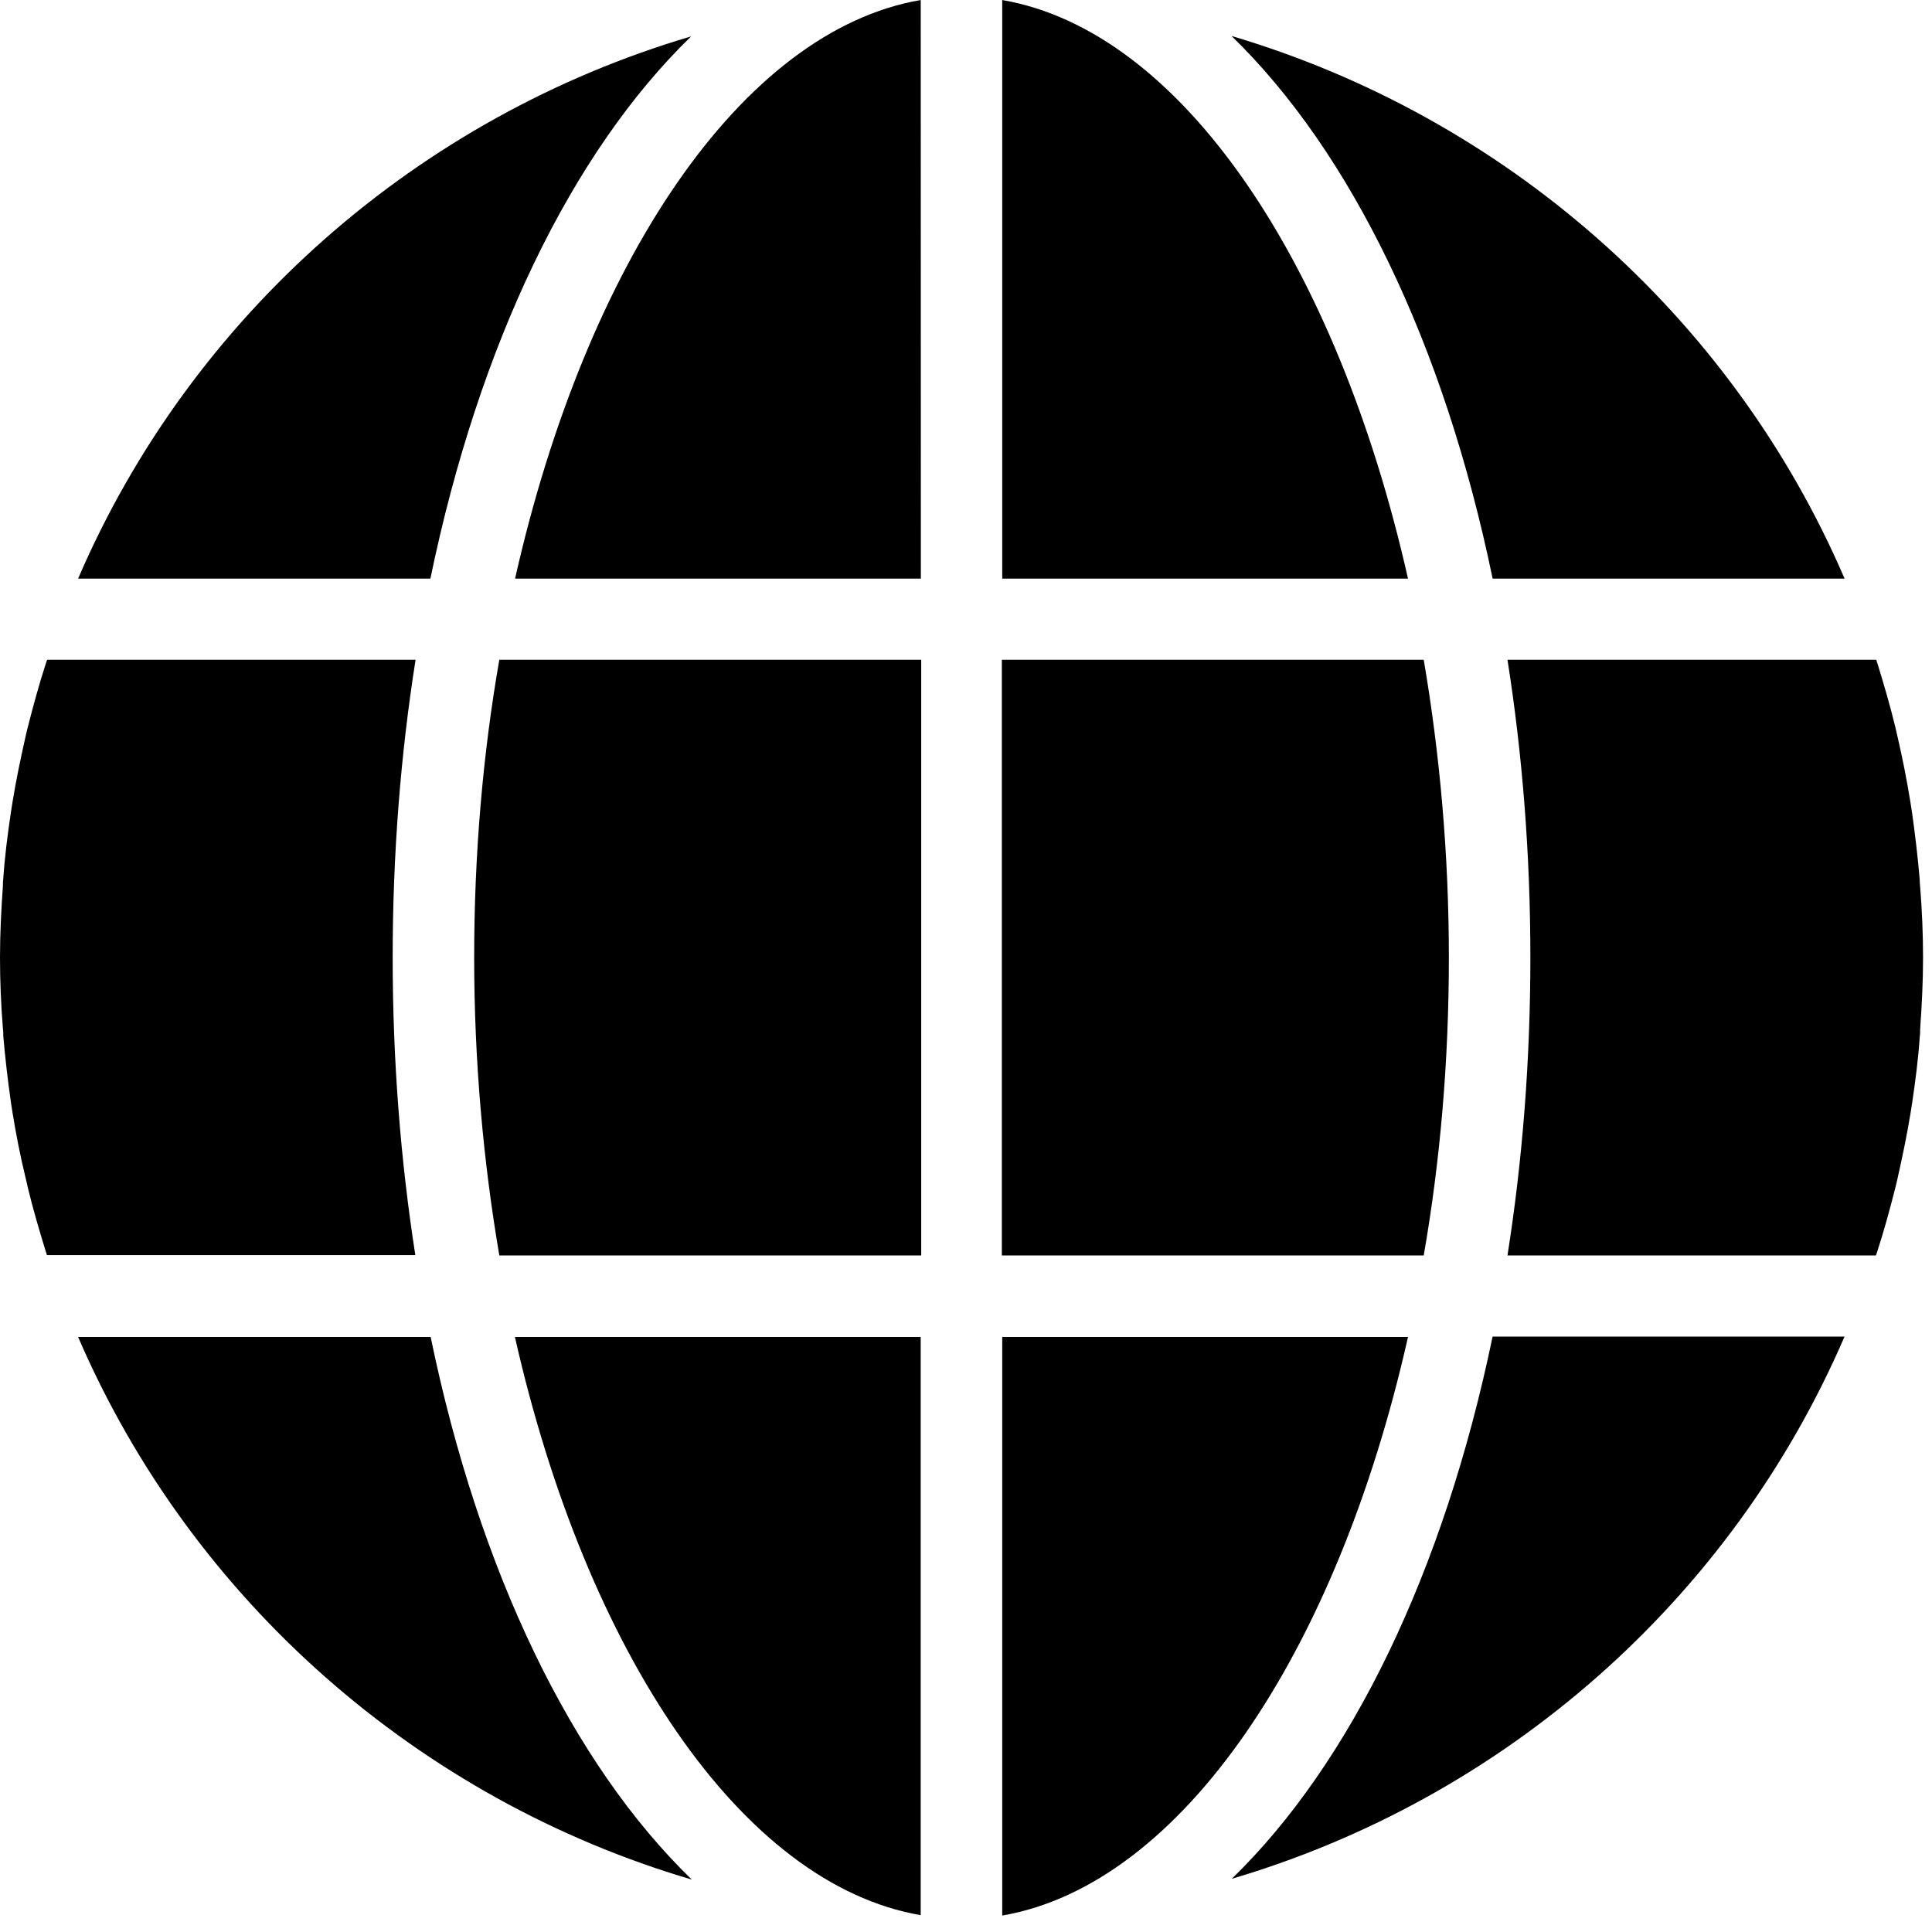
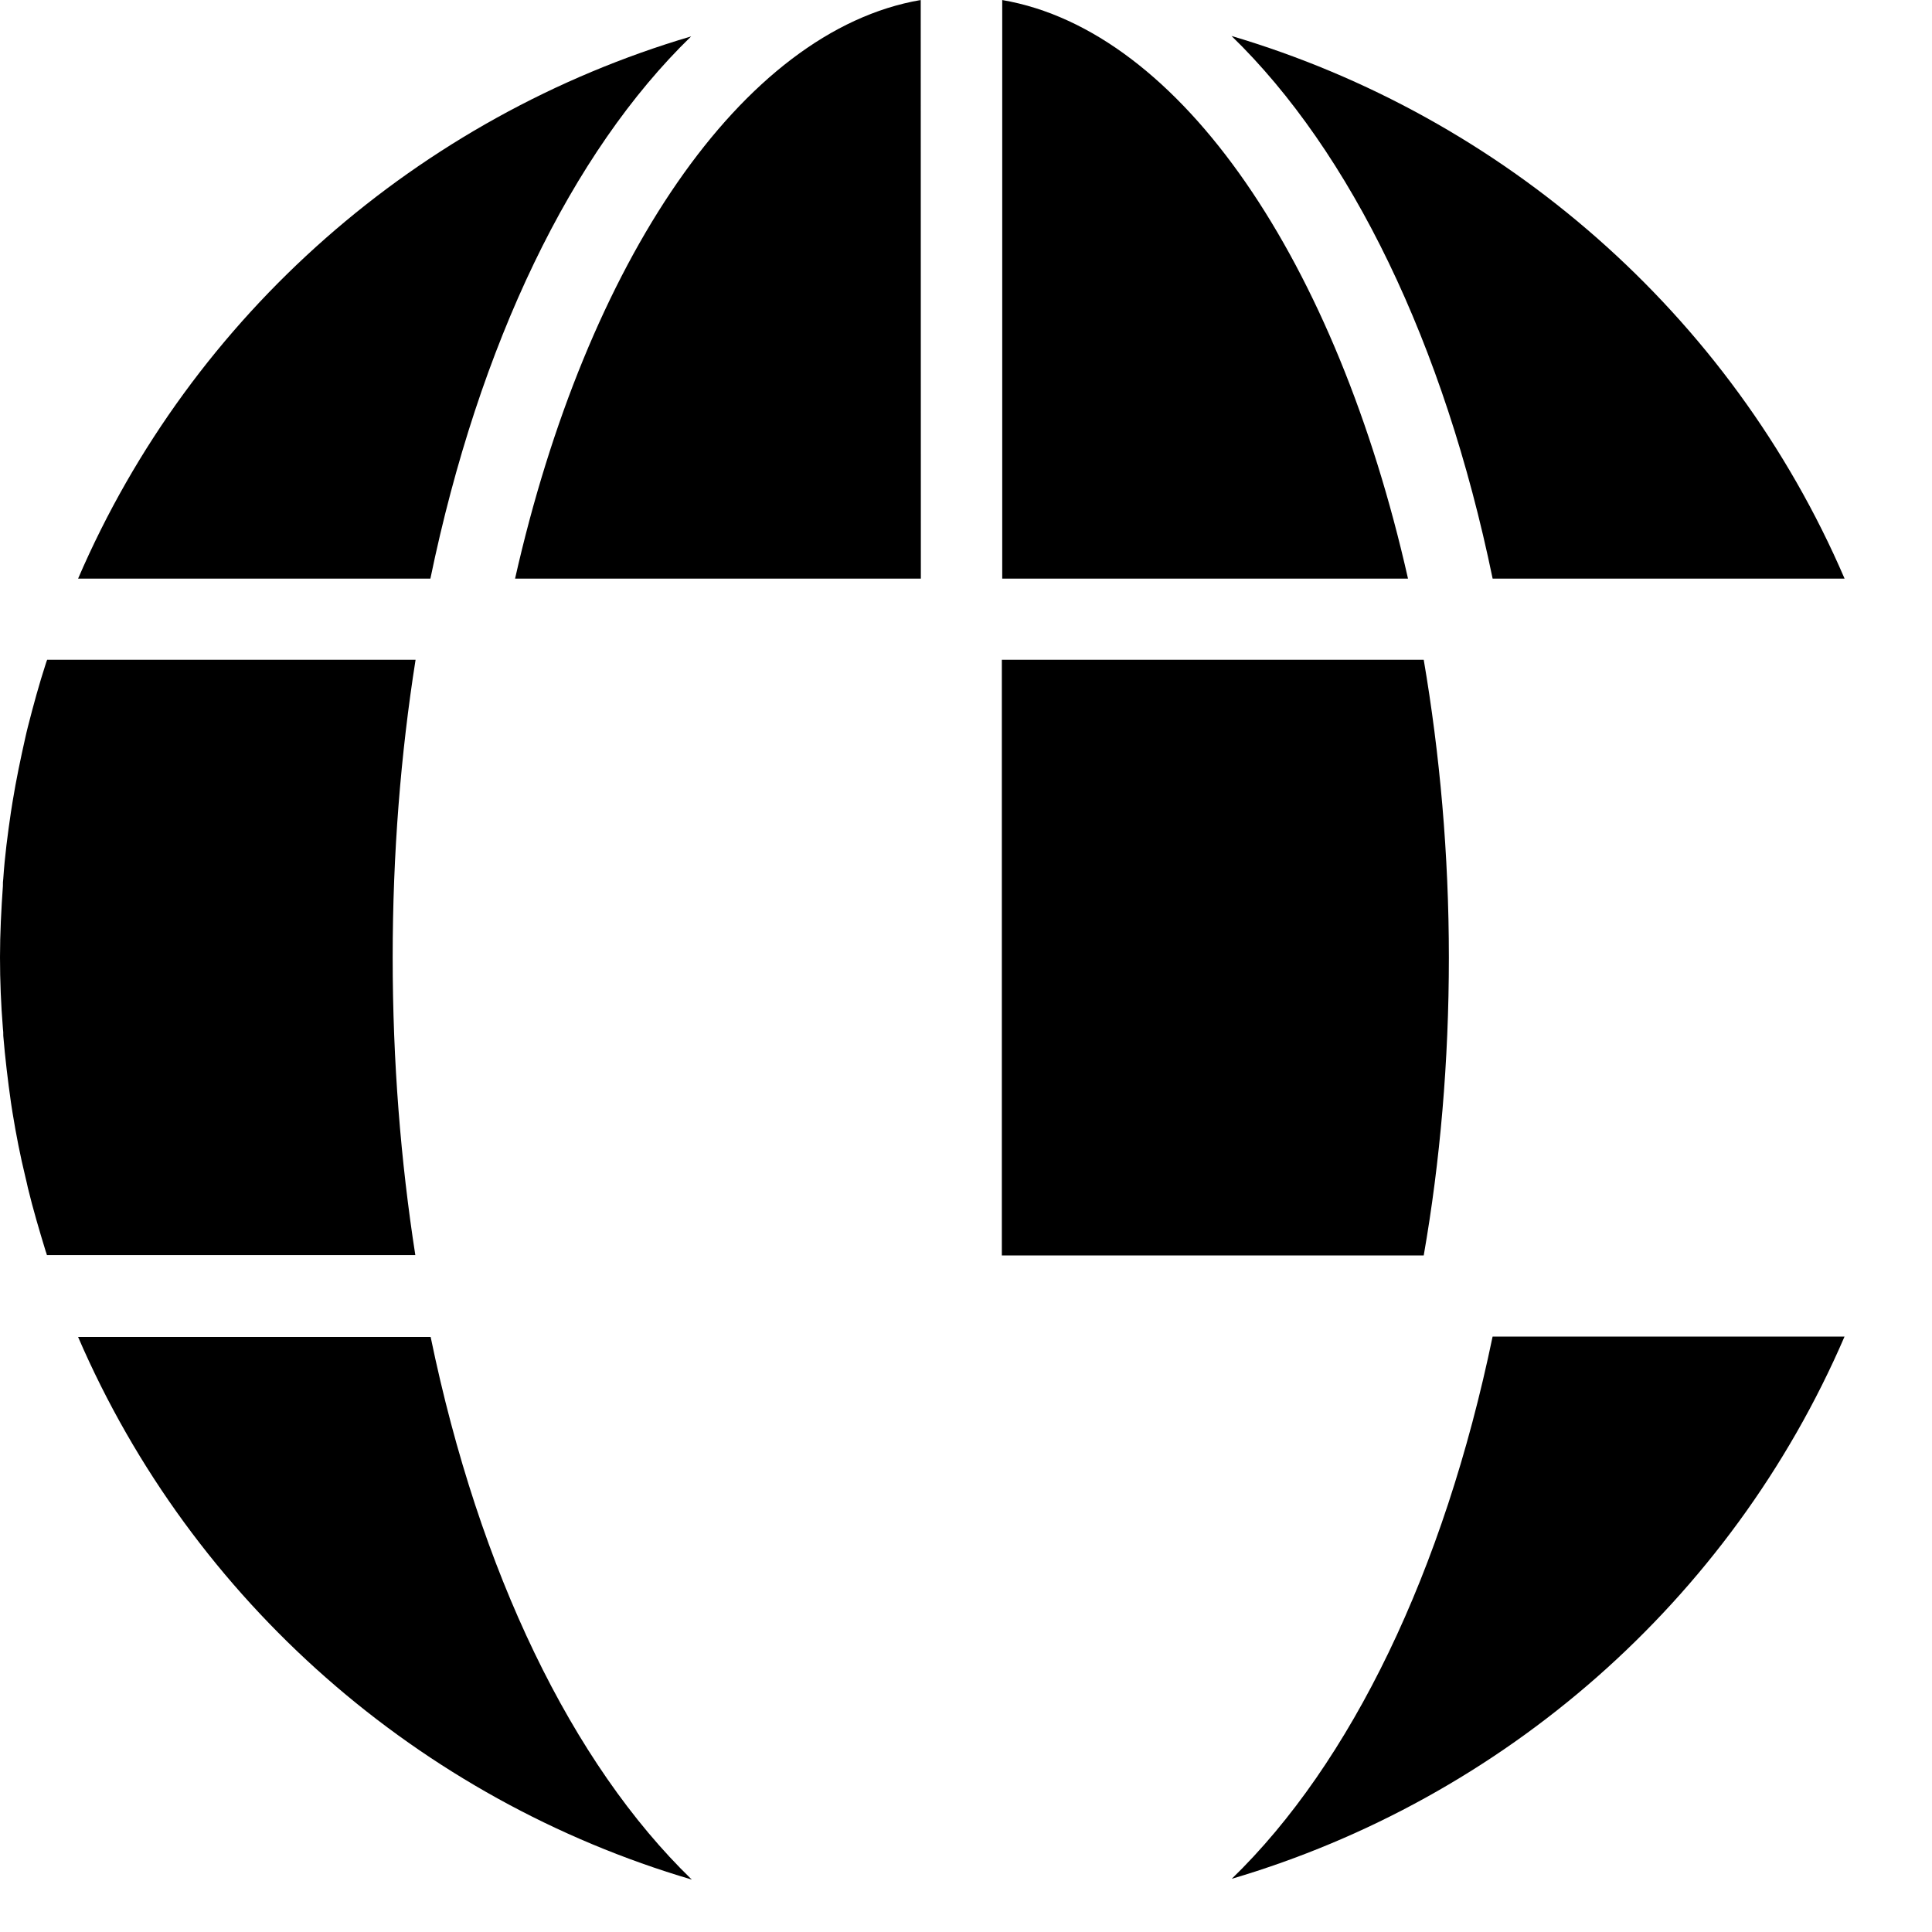
<svg xmlns="http://www.w3.org/2000/svg" width="60" height="60" viewBox="0 0 60 60" fill="none">
  <path d="M57.285 17.969C53.746 9.739 46.664 3.61 38.246 1.117C41.957 4.719 44.847 10.668 46.355 17.969H57.285Z" fill="black" />
  <path d="M15.996 17.969H28.598L28.594 0C23.028 0.957 18.207 8.168 15.996 17.969Z" fill="black" />
-   <path d="M28.593 59.477V41.52H15.991C18.206 51.309 23.026 58.52 28.593 59.477Z" fill="black" />
-   <path d="M14.726 29.739C14.726 32.95 15.007 36.059 15.507 38.989H28.609V20.489H15.507C14.995 23.419 14.726 26.528 14.726 29.739Z" fill="black" />
  <path d="M21.464 1.13C13.034 3.618 5.964 9.751 2.425 17.97H13.366C14.874 10.681 17.753 4.728 21.464 1.13Z" fill="black" />
  <path d="M12.195 29.739C12.195 26.509 12.445 23.411 12.906 20.489H1.465C1.453 20.528 1.434 20.559 1.426 20.598C1.215 21.247 1.035 21.907 0.867 22.567C0.836 22.677 0.816 22.786 0.789 22.895C0.641 23.555 0.5 24.223 0.391 24.895C0.371 25.005 0.359 25.114 0.34 25.216C0.238 25.907 0.148 26.595 0.102 27.286C0.09 27.364 0.09 27.434 0.09 27.516C0.039 28.247 0 28.985 0 29.727C0 30.466 0.031 31.208 0.09 31.938C0.102 32.016 0.102 32.087 0.102 32.169C0.16 32.86 0.242 33.548 0.34 34.239C0.359 34.348 0.371 34.458 0.391 34.567C0.5 35.239 0.629 35.895 0.789 36.555C0.82 36.665 0.84 36.786 0.867 36.895C1.027 37.555 1.219 38.204 1.418 38.856C1.43 38.895 1.449 38.934 1.457 38.977H12.898C12.445 36.067 12.195 32.969 12.195 29.739Z" fill="black" />
  <path d="M2.425 41.52C5.976 49.751 13.054 55.891 21.484 58.372C17.765 54.77 14.882 48.821 13.374 41.52H2.425Z" fill="black" />
  <path d="M38.253 58.348C46.683 55.86 53.741 49.727 57.284 41.508H46.354C44.842 48.797 41.964 54.75 38.253 58.348Z" fill="black" />
-   <path d="M59.617 27.298C59.558 26.607 59.476 25.919 59.379 25.228C59.359 25.118 59.347 25.009 59.328 24.9C59.218 24.228 59.09 23.572 58.937 22.911C58.906 22.79 58.886 22.681 58.859 22.571C58.699 21.911 58.508 21.263 58.308 20.61C58.297 20.572 58.277 20.532 58.269 20.489H46.816C47.277 23.411 47.527 26.509 47.527 29.739C47.527 32.97 47.277 36.068 46.816 38.989H58.257C58.269 38.95 58.288 38.919 58.296 38.88C58.507 38.232 58.687 37.572 58.855 36.911C58.886 36.802 58.906 36.693 58.933 36.583C59.081 35.923 59.222 35.255 59.331 34.583C59.351 34.474 59.363 34.364 59.382 34.263C59.484 33.571 59.574 32.892 59.62 32.193C59.632 32.114 59.632 32.032 59.632 31.962C59.683 31.232 59.722 30.493 59.722 29.751C59.722 29.013 59.691 28.271 59.632 27.54C59.624 27.458 59.617 27.38 59.617 27.298Z" fill="black" />
  <path d="M31.125 0.001V17.97H43.727C41.516 8.169 36.696 0.958 31.125 0.001Z" fill="black" />
  <path d="M44.996 29.739C44.996 26.528 44.715 23.419 44.215 20.489H31.113V38.989H44.215C44.726 36.067 44.996 32.95 44.996 29.739Z" fill="black" />
-   <path d="M31.125 41.52V59.489C36.695 58.528 41.523 51.317 43.727 41.52H31.125Z" fill="black" />
</svg>